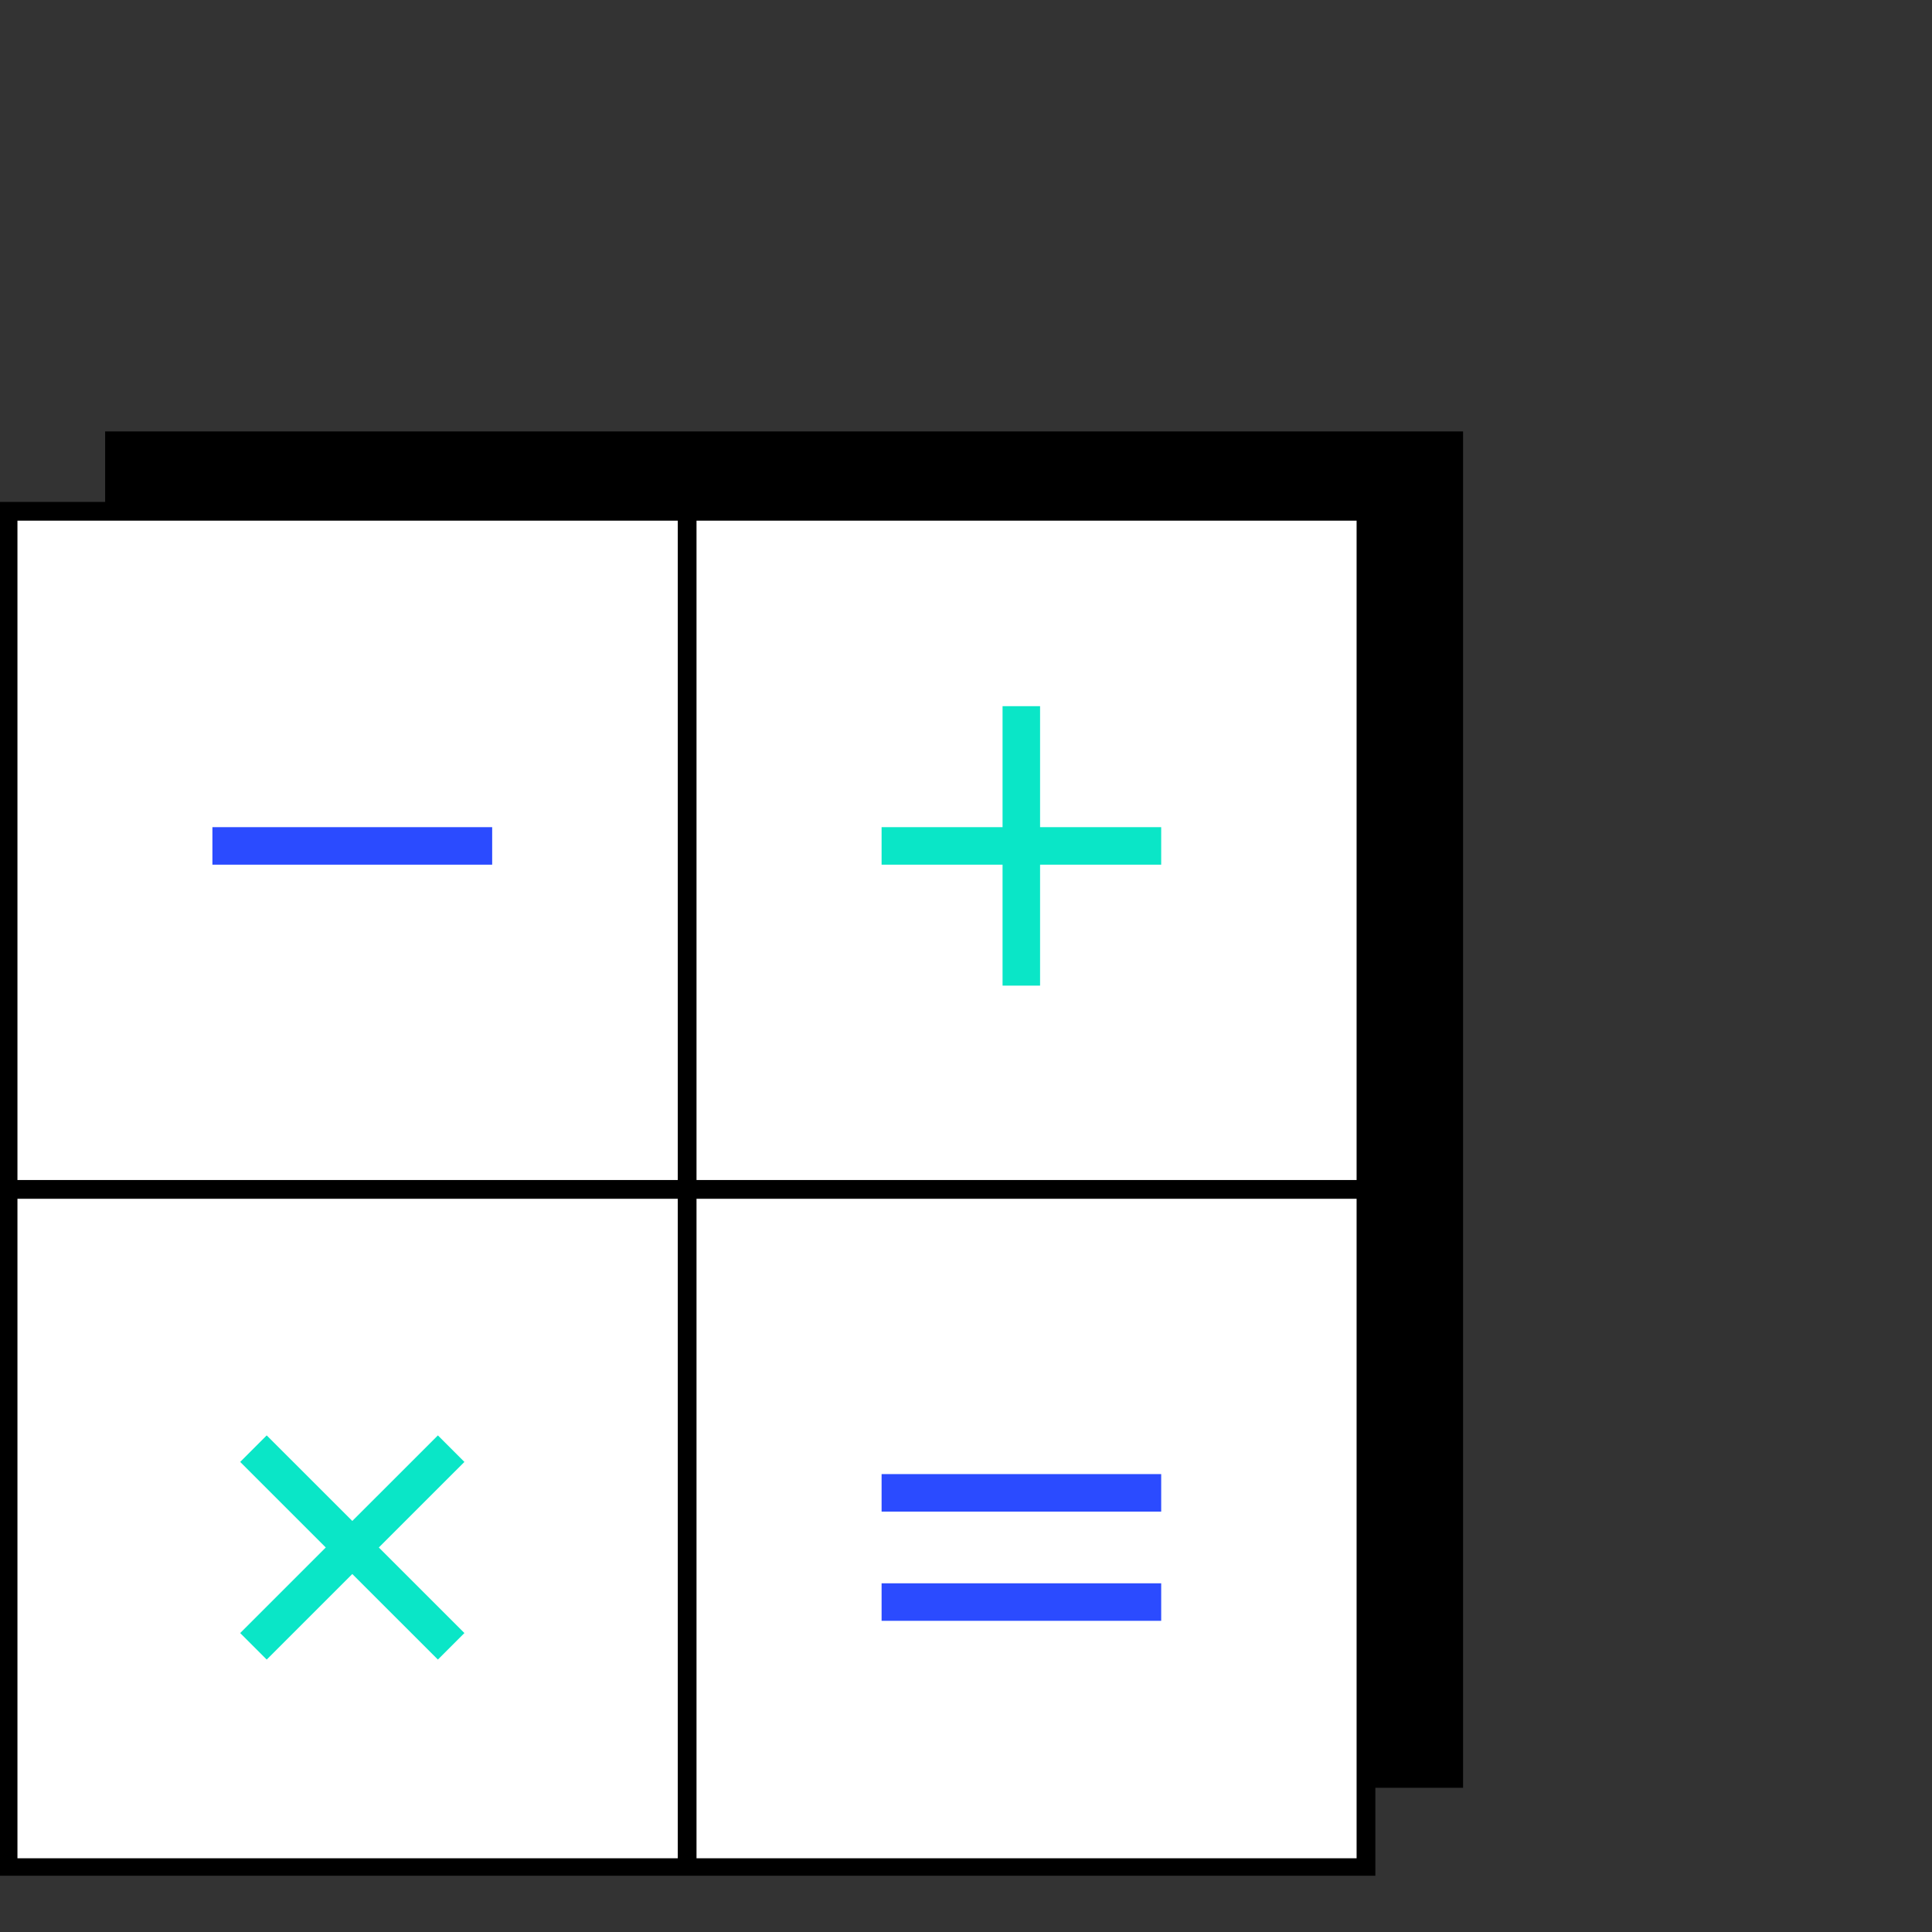
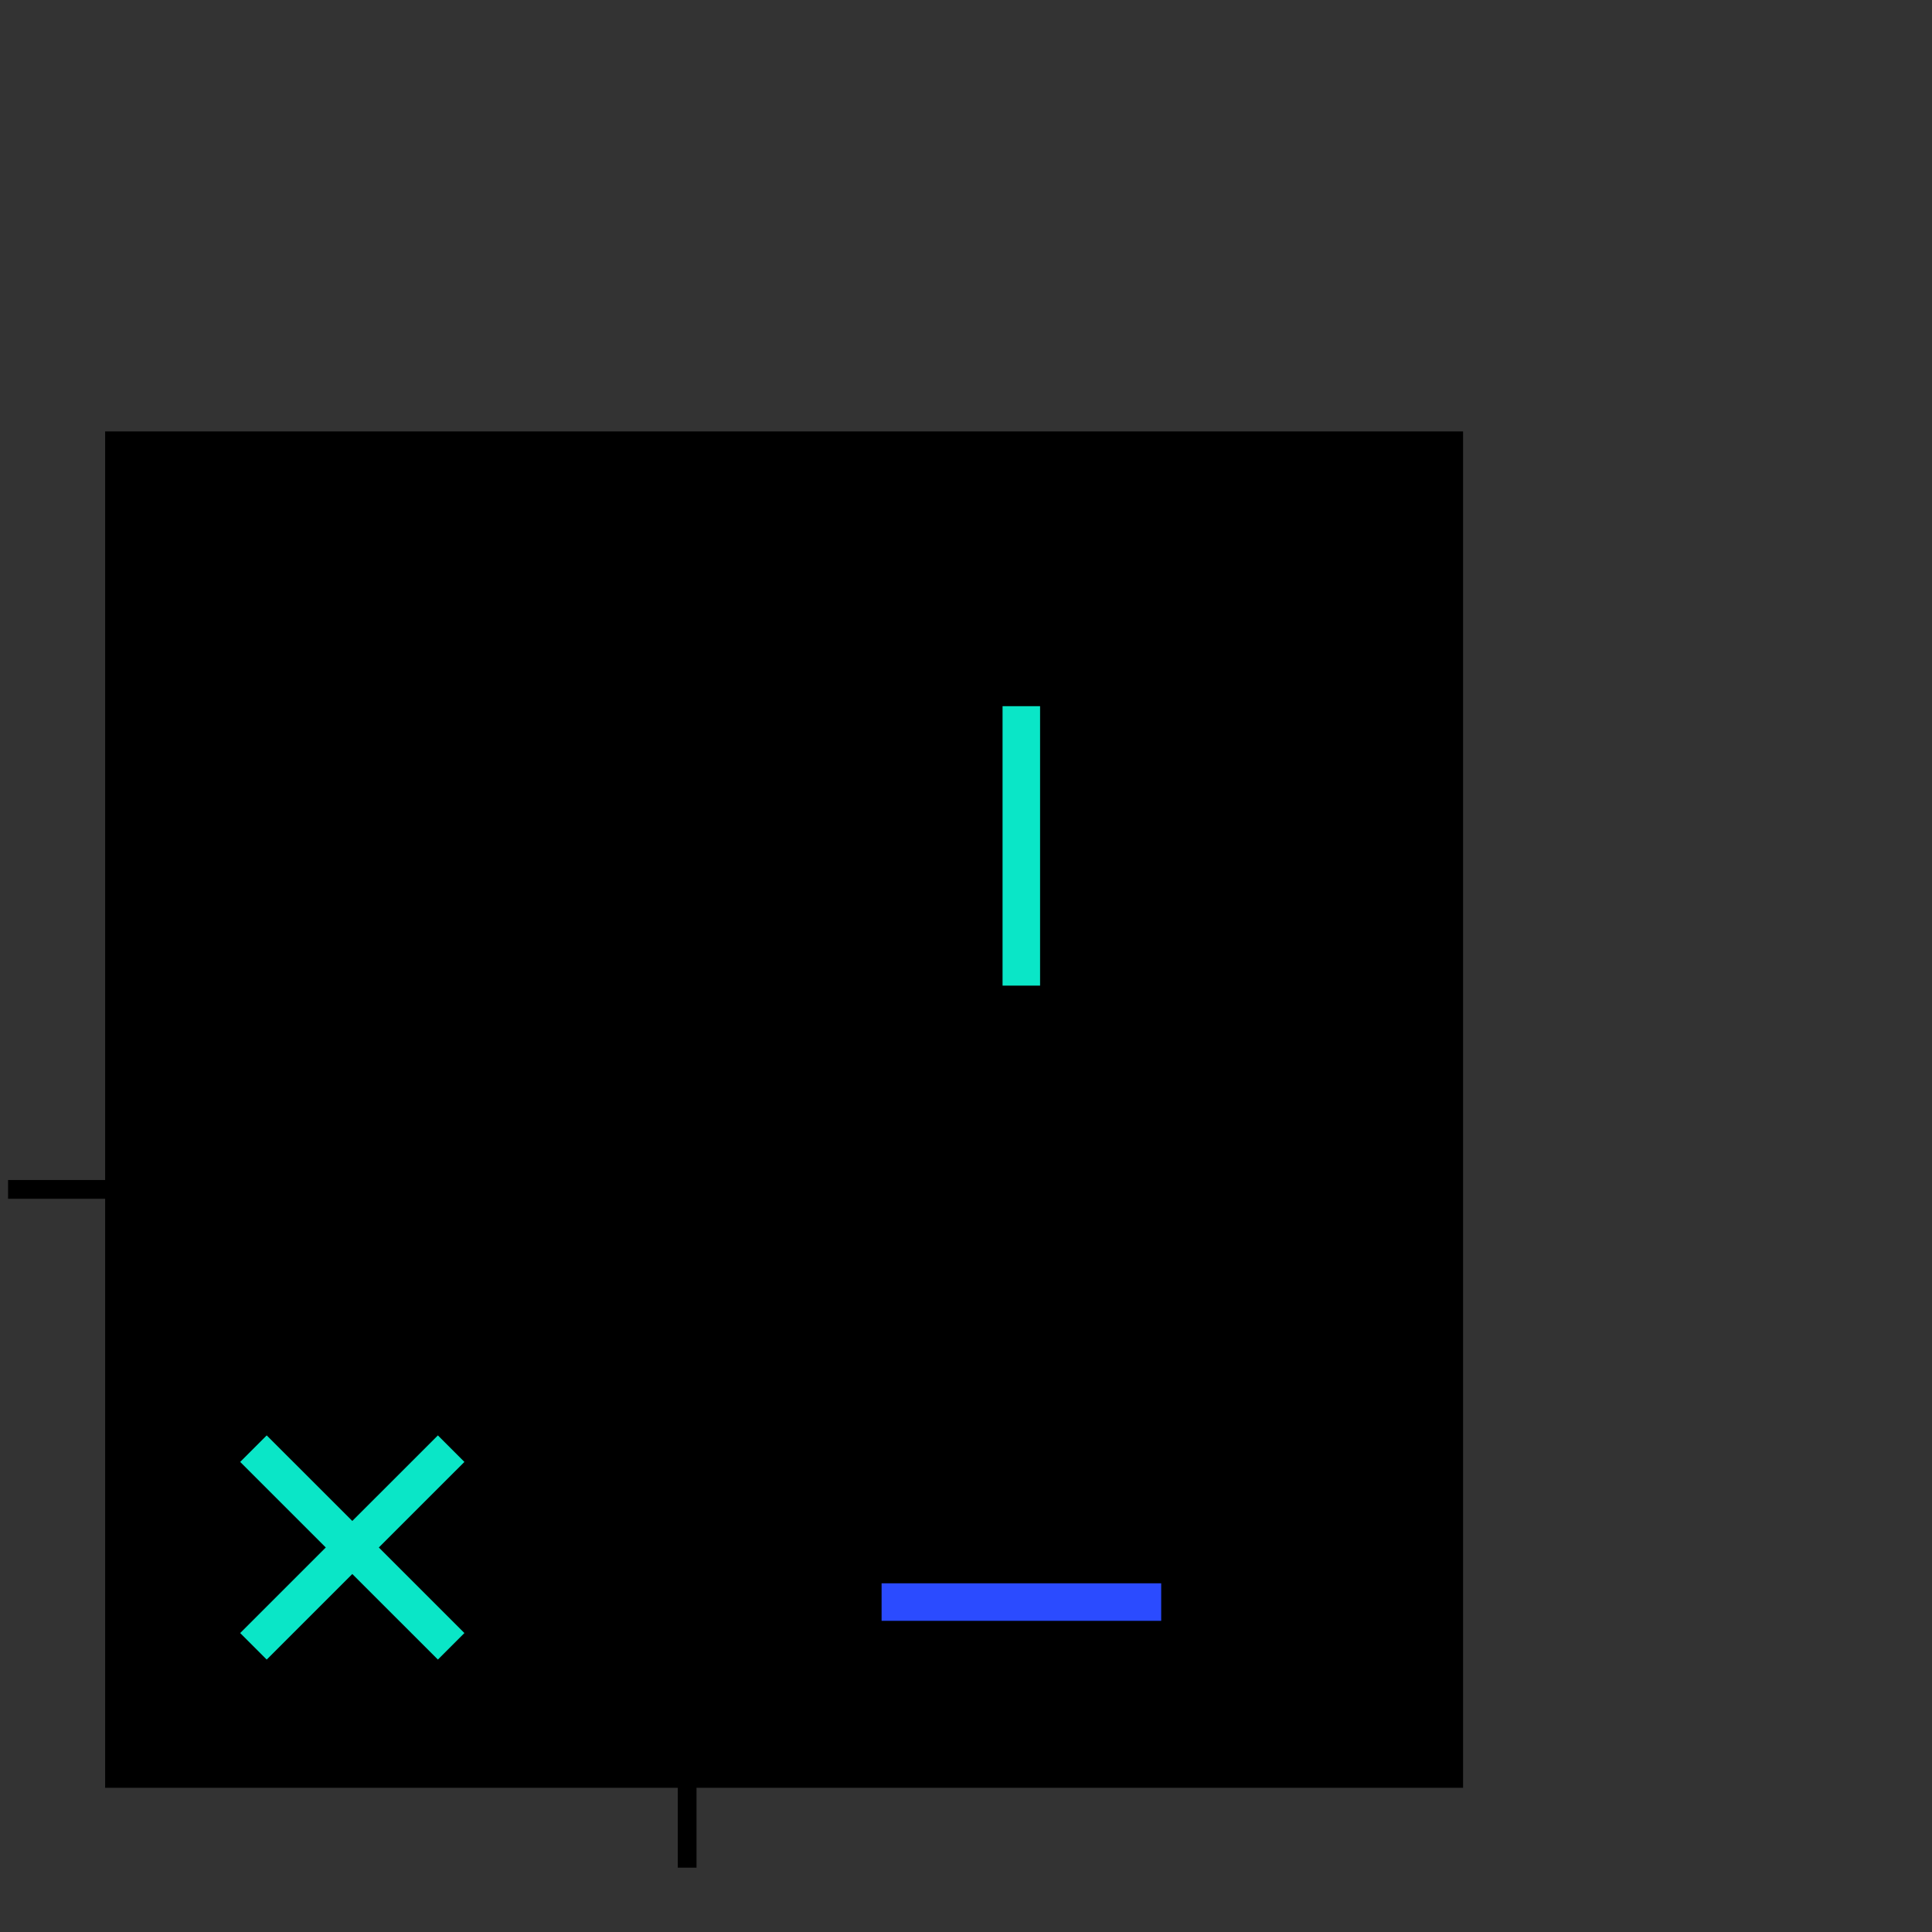
<svg xmlns="http://www.w3.org/2000/svg" width="103" height="103" viewBox="0 0 103 103" fill="none">
  <rect x="0" y="0" width="103" height="103" fill="#333333" stroke="none" />
  <g clip-path="url(#clip0_1694_208)">
    <path d="M78 23H5.605V95.312H78V23Z" fill="black" />
-     <path d="M72.824 27.258H0.43V99.57H72.824V27.258Z" fill="white" stroke="black" stroke-miterlimit="10" />
    <path d="M36.633 27.258V99.57" stroke="black" stroke-miterlimit="10" />
    <path d="M72.824 63.41H0.43" stroke="black" stroke-miterlimit="10" />
-     <path d="M11.324 45.098H26.239" stroke="#2B4BFF" stroke-width="2" stroke-miterlimit="10" />
-     <path d="M47 79.588H61.906" stroke="#2B4BFF" stroke-width="2" stroke-miterlimit="10" />
    <path d="M47 85.41H61.906" stroke="#2B4BFF" stroke-width="2" stroke-miterlimit="10" />
-     <path d="M47 45.098H61.906" stroke="#0AE6C7" stroke-width="2" stroke-miterlimit="10" />
    <path d="M54.449 37.648V52.546" stroke="#0AE6C7" stroke-width="2" stroke-miterlimit="10" />
    <path d="M13.512 77.232L24.052 87.769" stroke="#0AE6C7" stroke-width="2" stroke-miterlimit="10" />
    <path d="M24.052 77.232L13.512 87.769" stroke="#0AE6C7" stroke-width="2" stroke-miterlimit="10" />
  </g>
  <defs>
    <clipPath id="clip0_1694_208">
      <rect width="78" height="77" fill="white" transform="translate(0 23)" />
    </clipPath>
  </defs>
</svg>